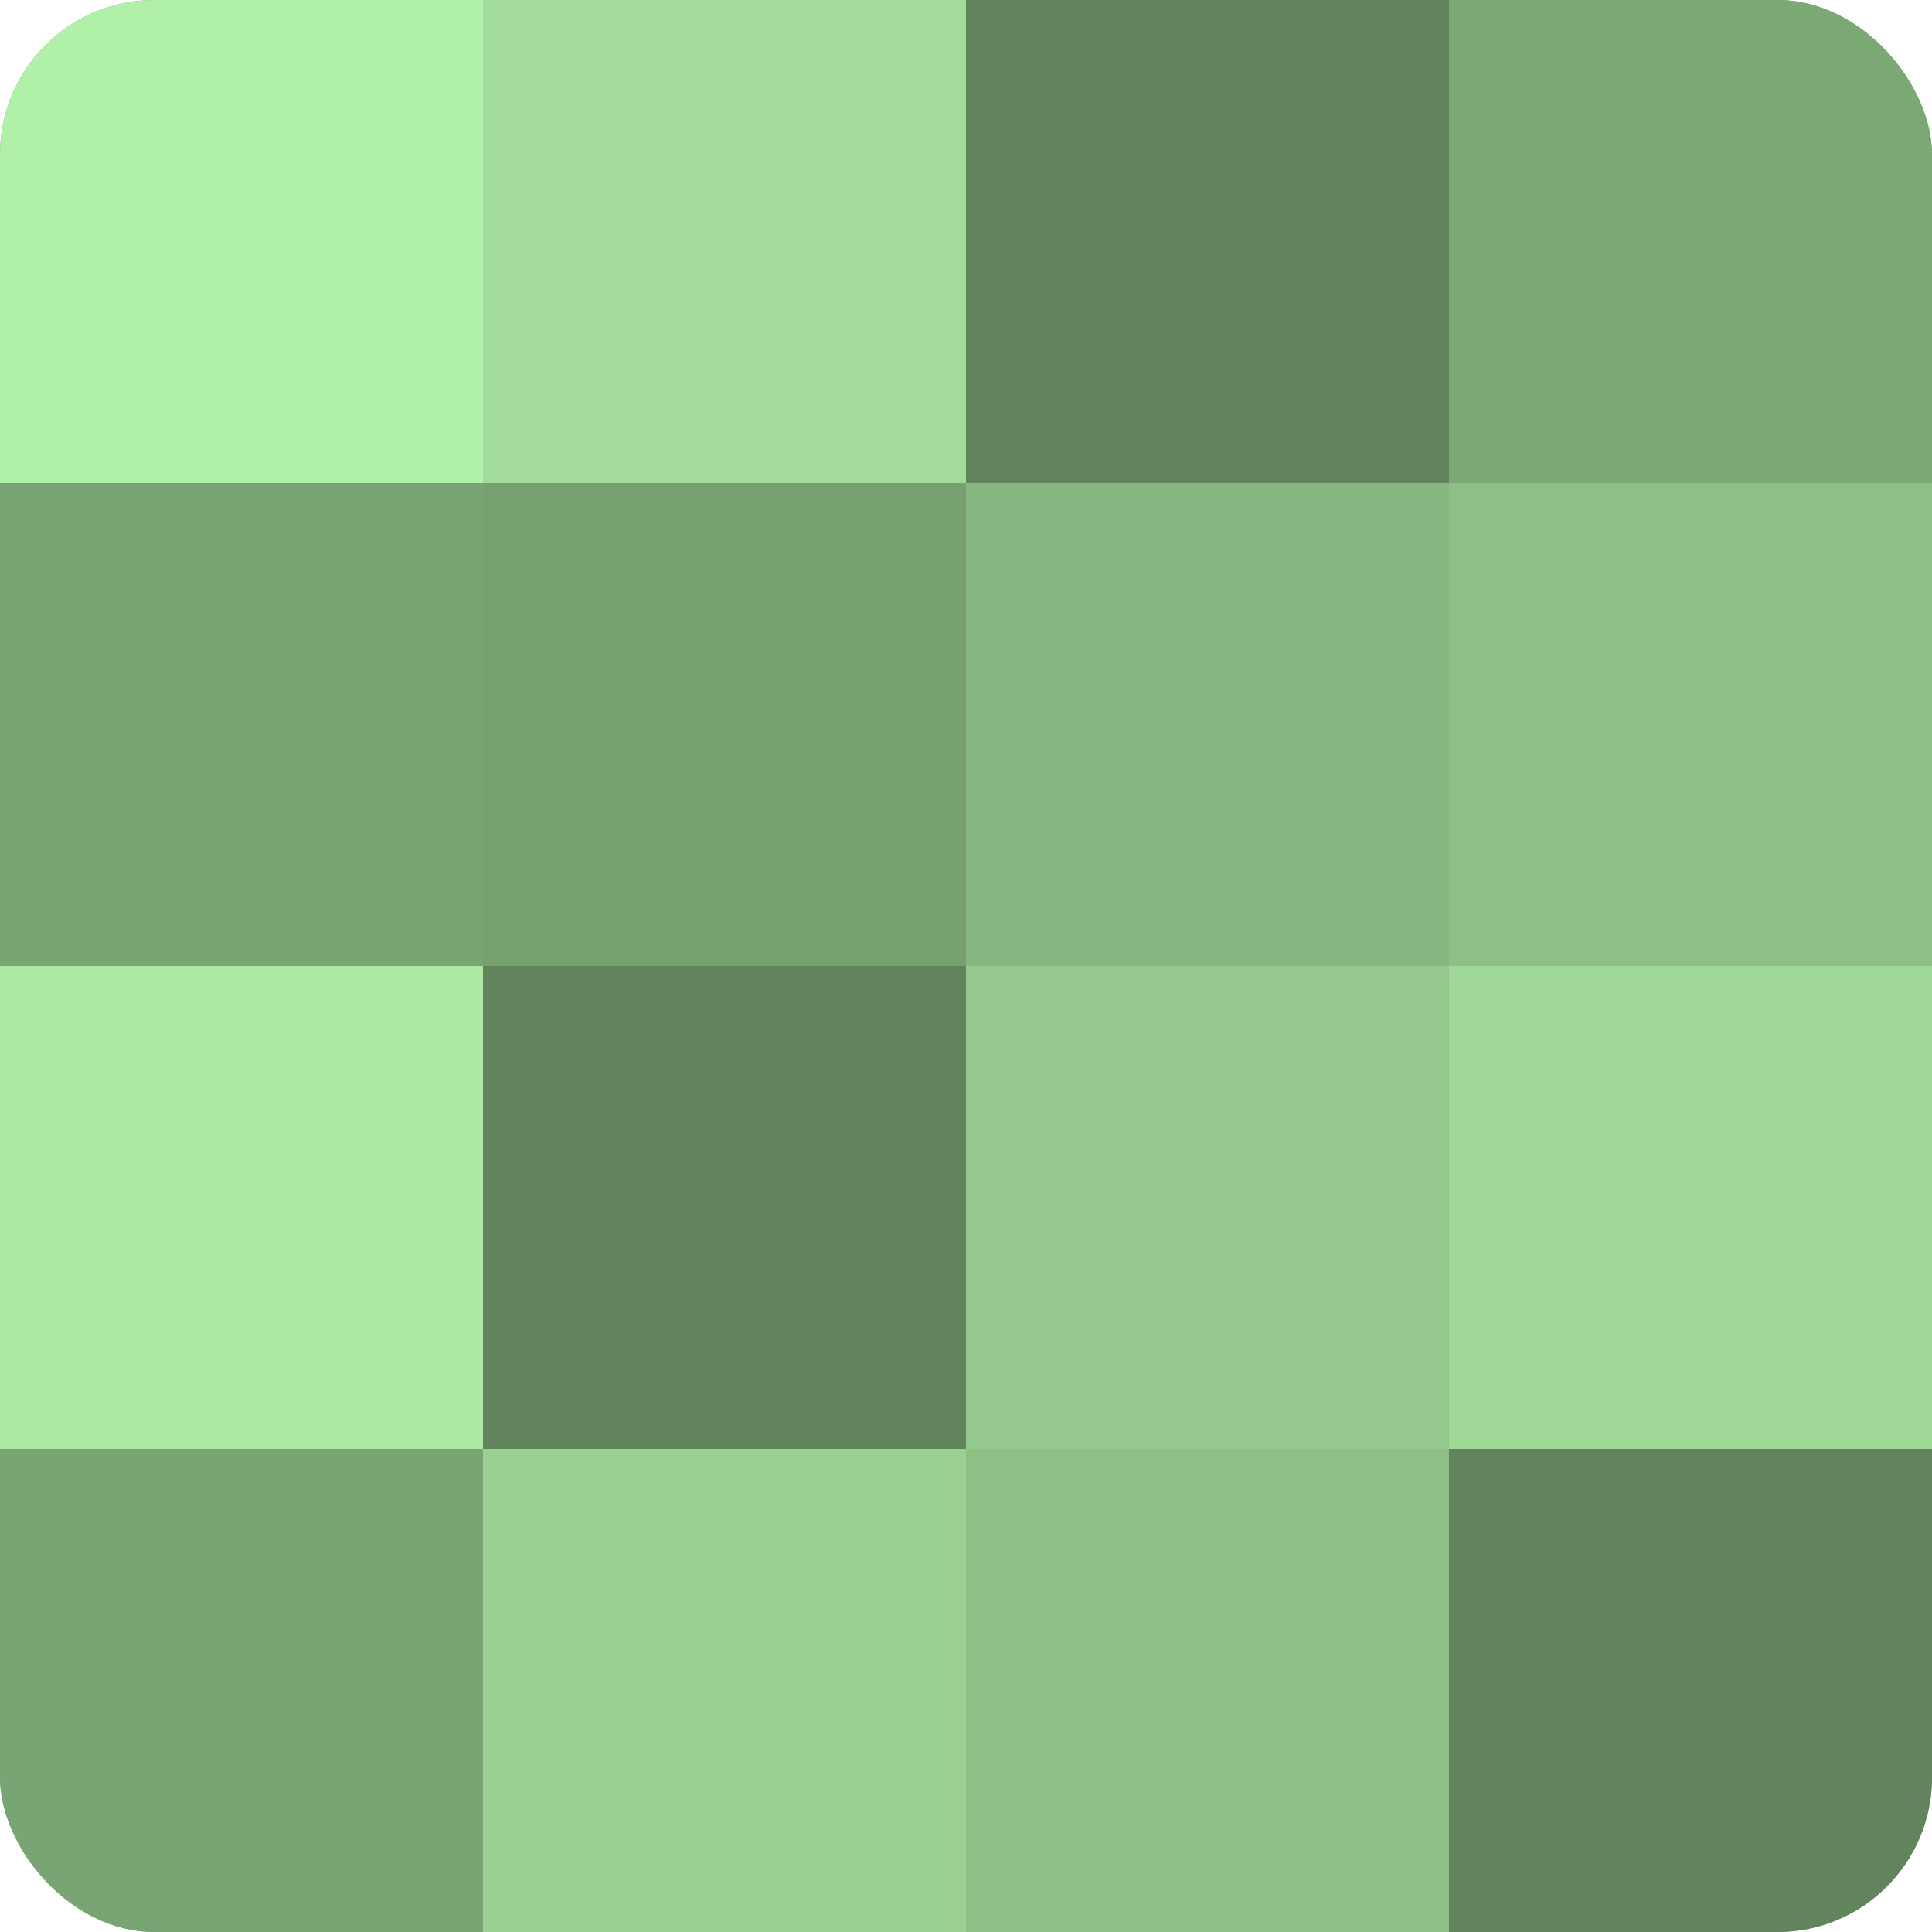
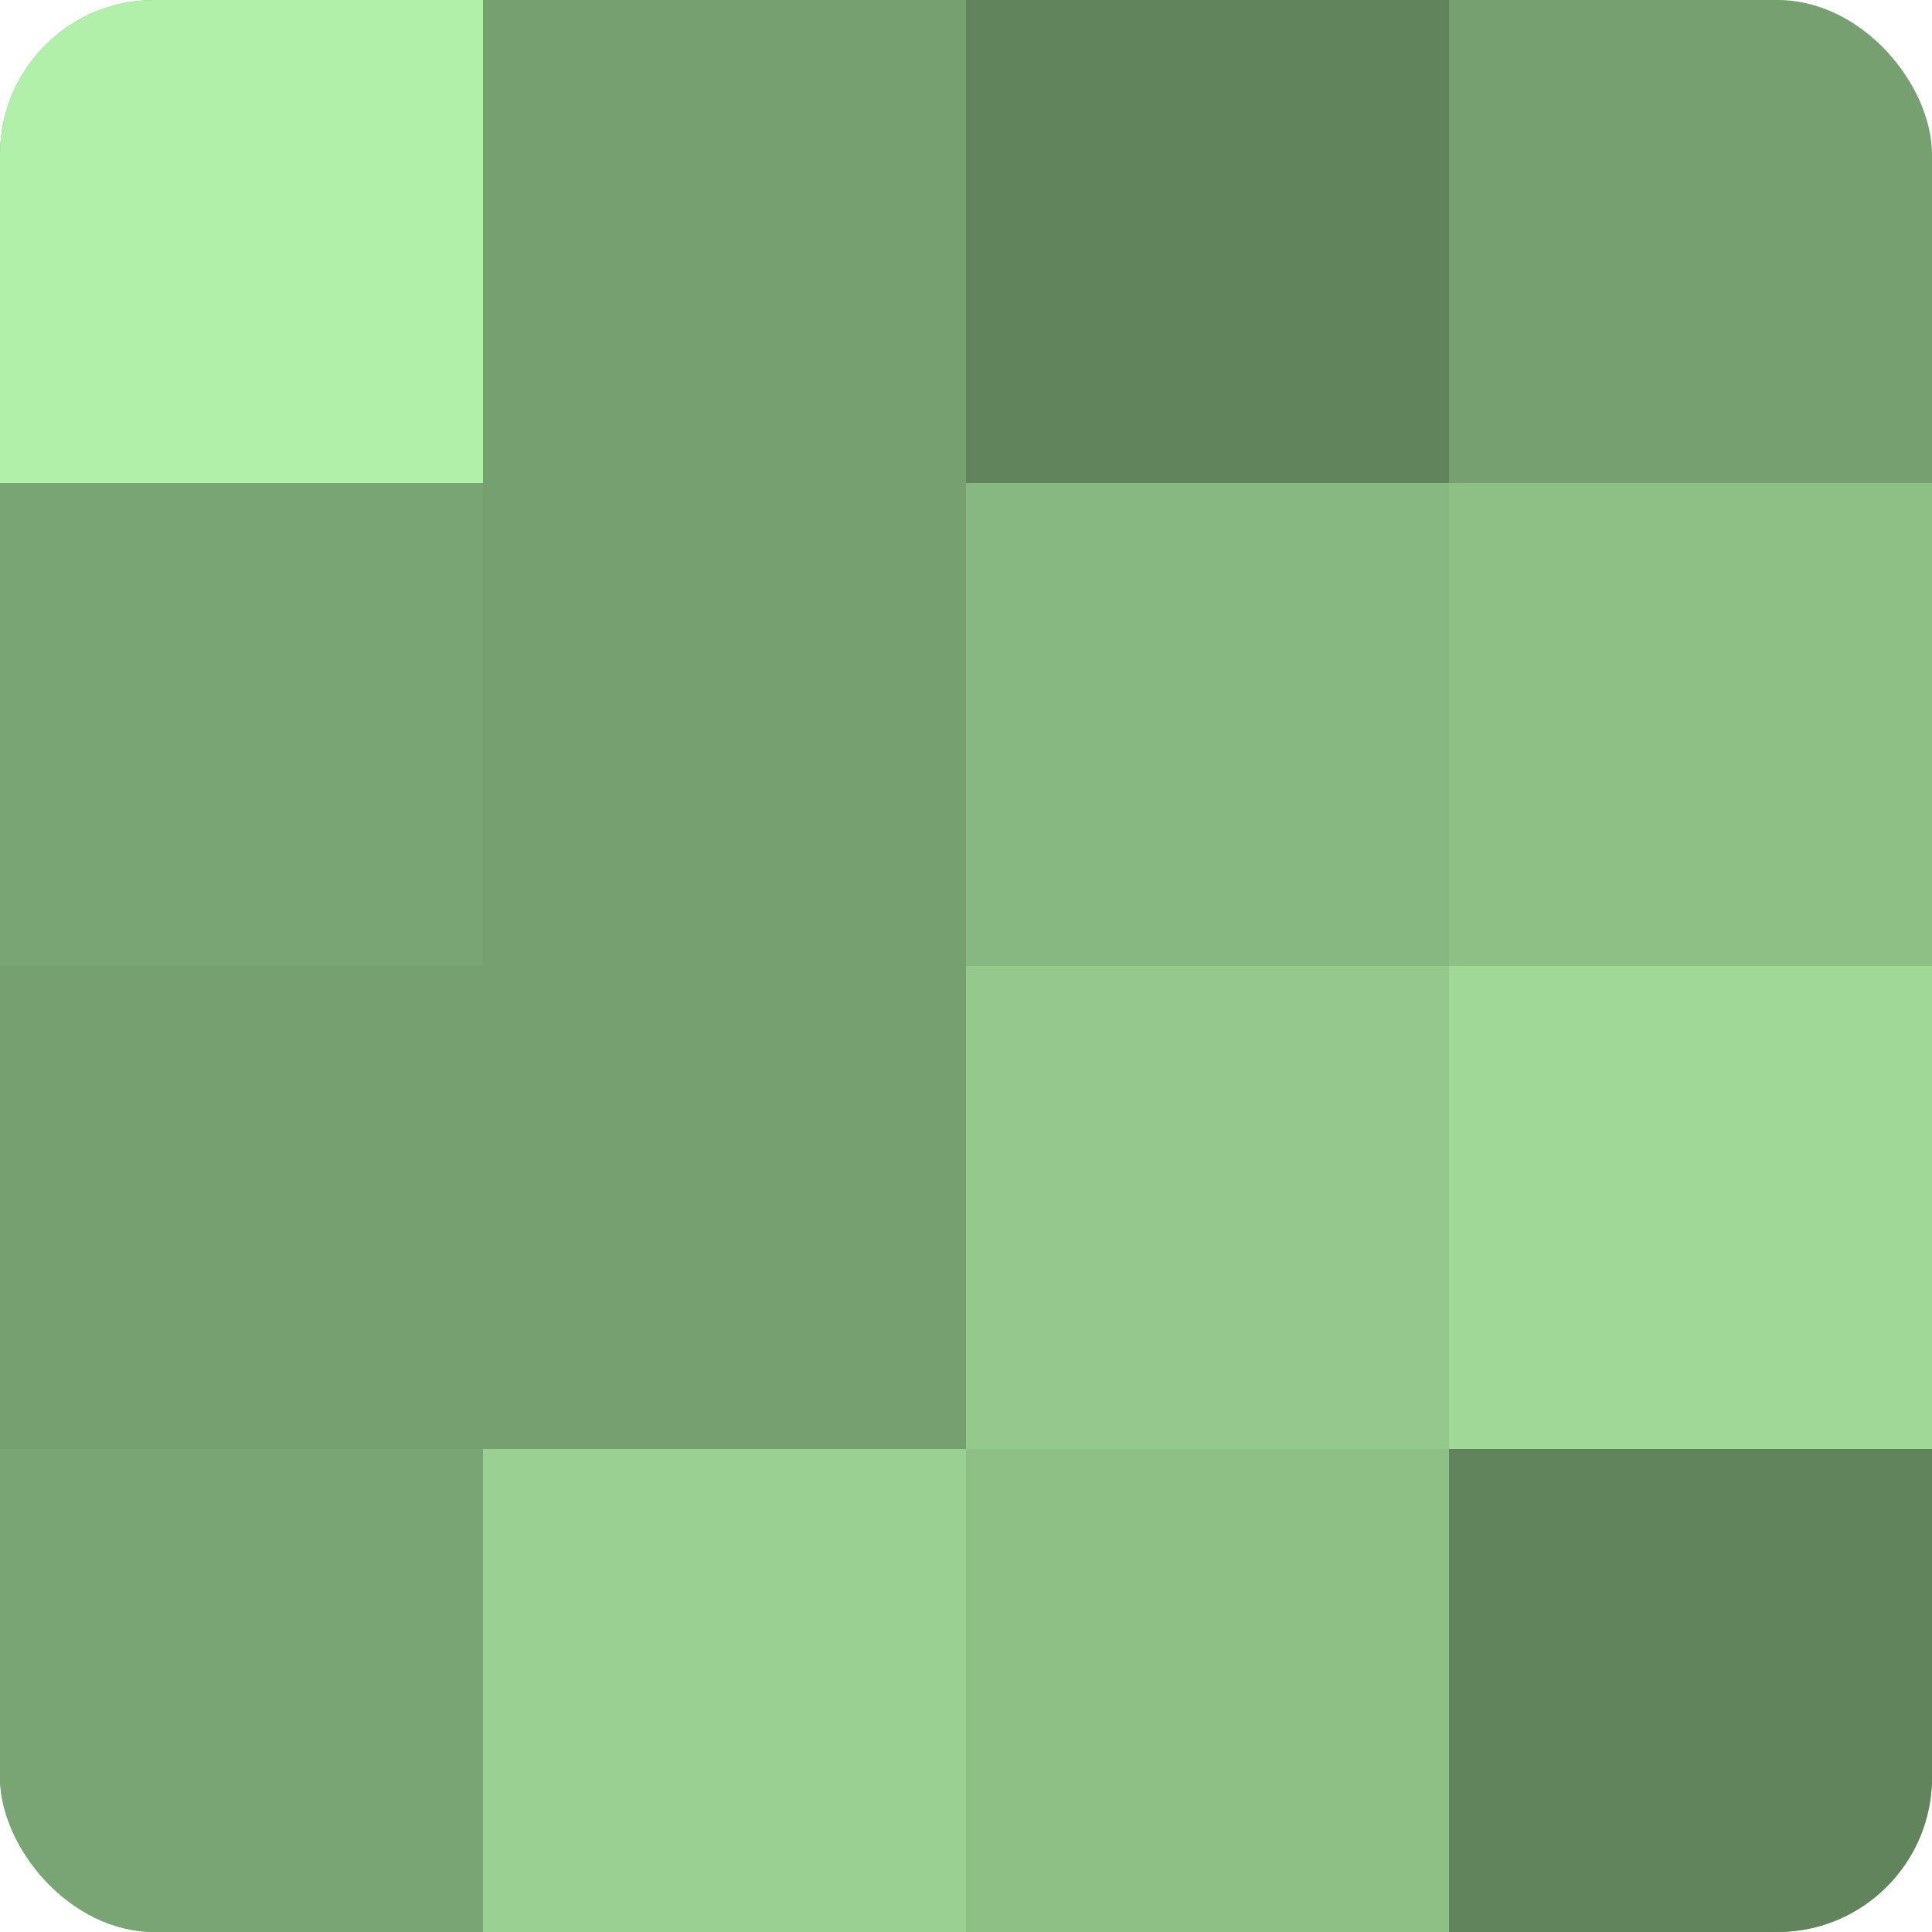
<svg xmlns="http://www.w3.org/2000/svg" width="60" height="60" viewBox="0 0 100 100" preserveAspectRatio="xMidYMid meet">
  <defs>
    <clipPath id="c" width="100" height="100">
      <rect width="100" height="100" rx="8" ry="8" />
    </clipPath>
  </defs>
  <g clip-path="url(#c)">
    <rect width="100" height="100" fill="#76a070" />
    <rect width="25" height="25" fill="#b1f0a8" />
    <rect y="25" width="25" height="25" fill="#79a473" />
-     <rect y="50" width="25" height="25" fill="#ace8a2" />
    <rect y="75" width="25" height="25" fill="#79a473" />
-     <rect x="25" width="25" height="25" fill="#a3dc9a" />
    <rect x="25" y="25" width="25" height="25" fill="#76a070" />
-     <rect x="25" y="50" width="25" height="25" fill="#62845d" />
    <rect x="25" y="75" width="25" height="25" fill="#9ad092" />
    <rect x="50" width="25" height="25" fill="#62845d" />
    <rect x="50" y="25" width="25" height="25" fill="#88b881" />
    <rect x="50" y="50" width="25" height="25" fill="#94c88c" />
    <rect x="50" y="75" width="25" height="25" fill="#8ec086" />
-     <rect x="75" width="25" height="25" fill="#7ca876" />
    <rect x="75" y="25" width="25" height="25" fill="#8ec086" />
    <rect x="75" y="50" width="25" height="25" fill="#a0d897" />
    <rect x="75" y="75" width="25" height="25" fill="#62845d" />
  </g>
</svg>